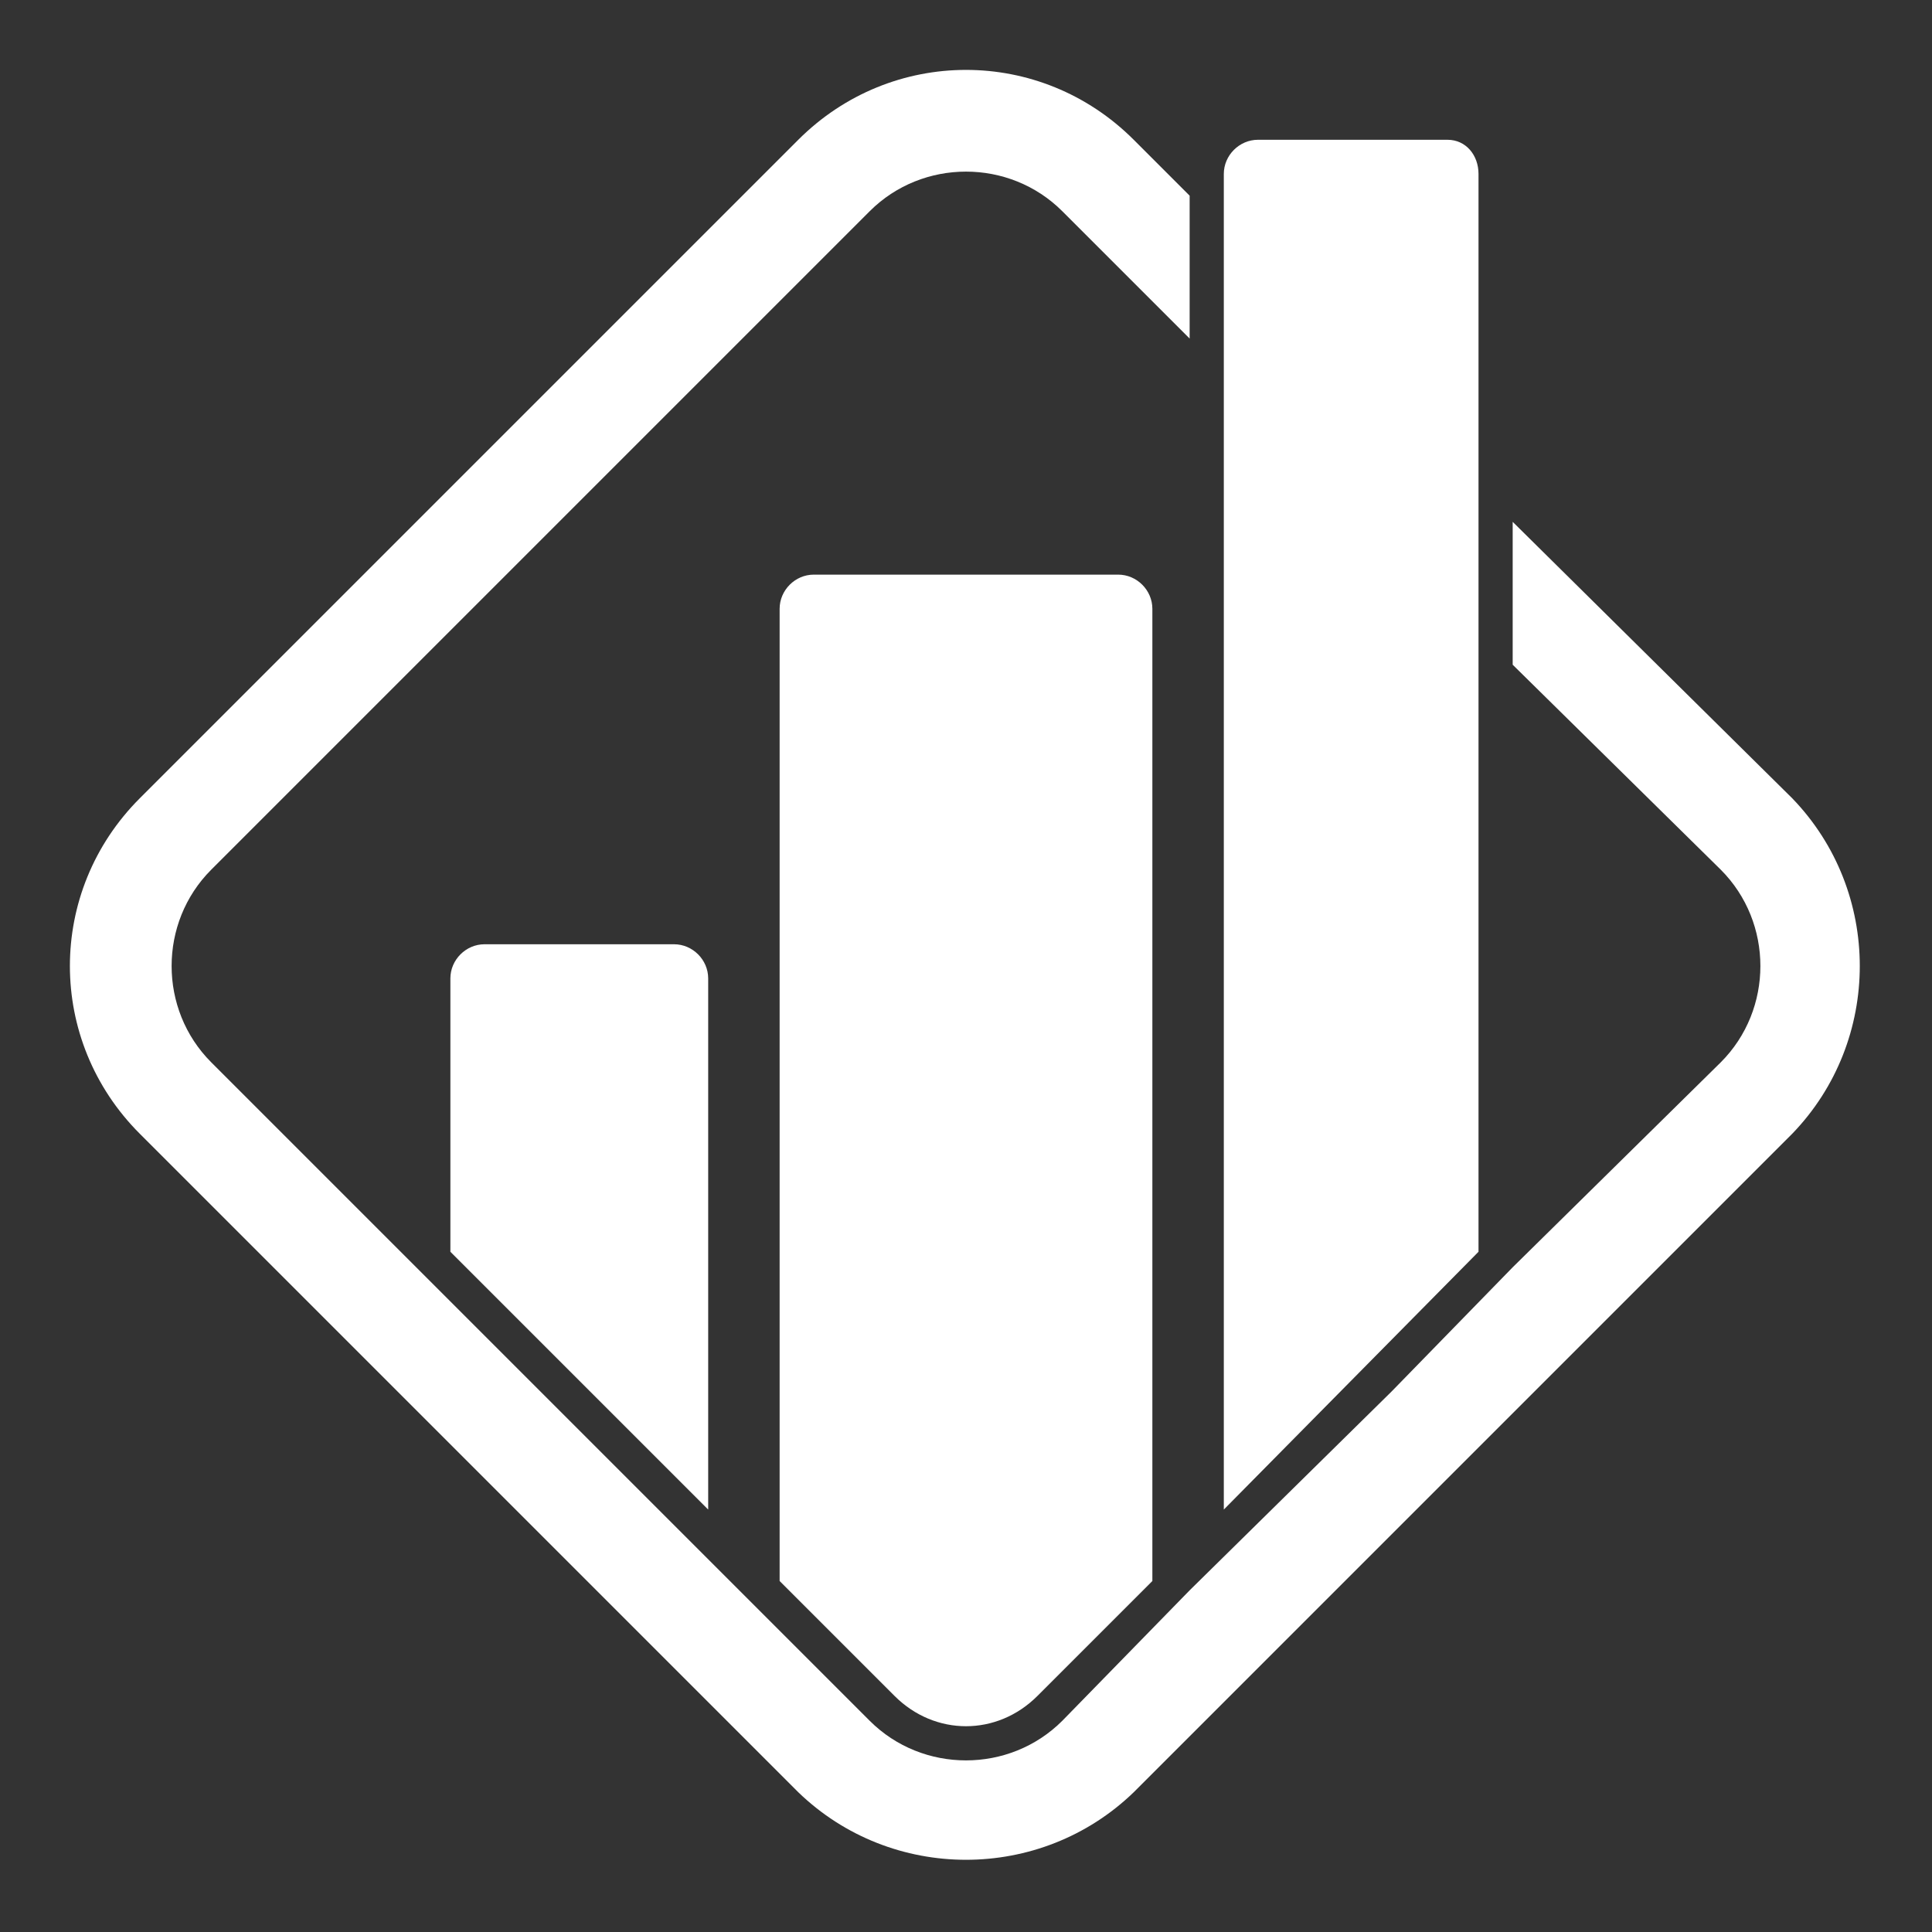
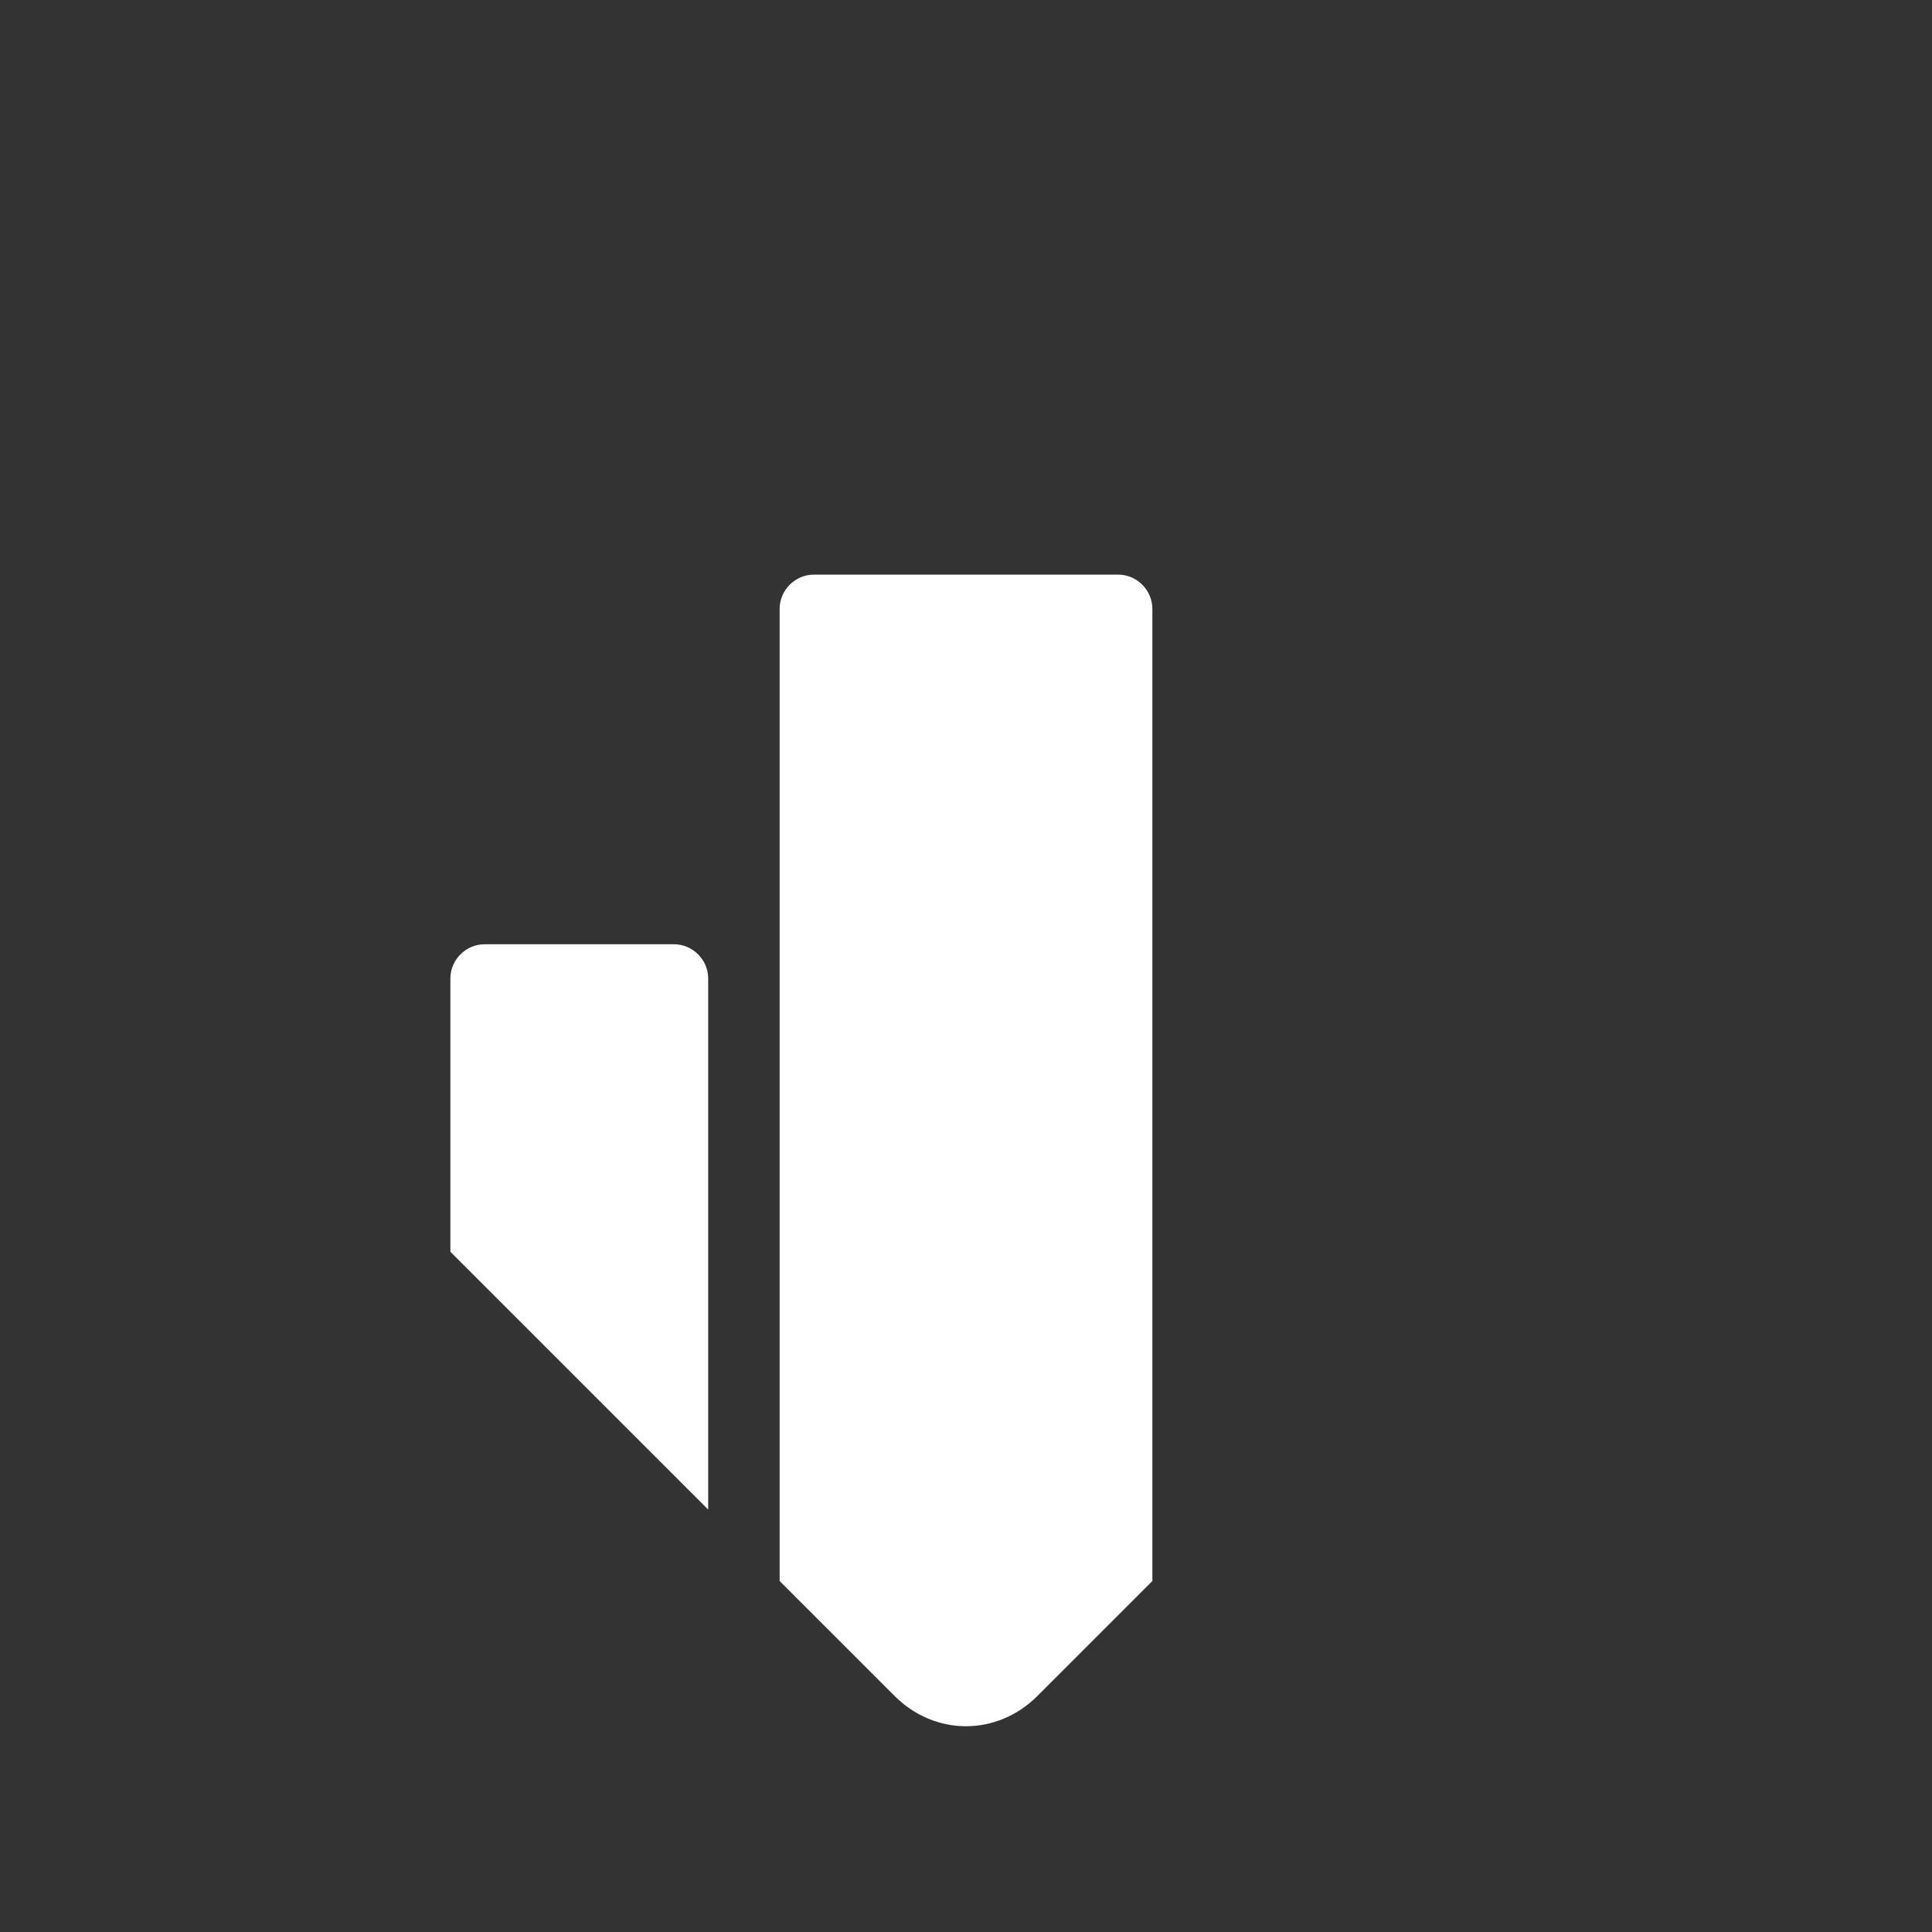
<svg xmlns="http://www.w3.org/2000/svg" xml:space="preserve" width="1.125in" height="1.125in" version="1.1" shape-rendering="geometricPrecision" text-rendering="geometricPrecision" image-rendering="optimizeQuality" fill-rule="evenodd" clip-rule="evenodd" viewBox="0 0 622 622">
  <rect x="0" y="0" width="622" height="622" fill="#333333" stroke="none" />
  <g id="Layer_x0020_1">
    <g id="_1772904349776">
      <rect fill="none" width="622" height="622" />
      <g>
-         <path fill="white" d="M365 45l18 18 0 46 -41 -41c-17,-17 -45,-17 -62,0l-106 106 -106 106c-17,17 -17,45 0,62l106 106 106 106c17,17 45,17 62,0l41 -42 65 -64 39 -40 0 0 67 -66c17,-17 17,-45 0,-62l-67 -66 0 -46 90 89c29,30 29,78 0,108l-212 212c-30,29 -78,29 -108,0l-212 -212c-30,-30 -30,-78 0,-108l212 -212c30,-30 78,-30 108,0z" />
        <path fill="white" d="M262 185l98 0c6,0 11,5 11,11l0 313 -37 37c-13,13 -33,13 -46,0l-37 -37 0 -313c0,-6 5,-11 11,-11z" />
        <path fill="white" d="M156 304l61 0c6,0 11,5 11,11l0 171 -83 -83 0 -88c0,-6 5,-11 11,-11z" />
-         <path fill="white" d="M466 45l-61 0c-6,0 -11,5 -11,11l0 430 82 -83 0 -347c0,-6 -4,-11 -10,-11z" />
      </g>
    </g>
  </g>
</svg>